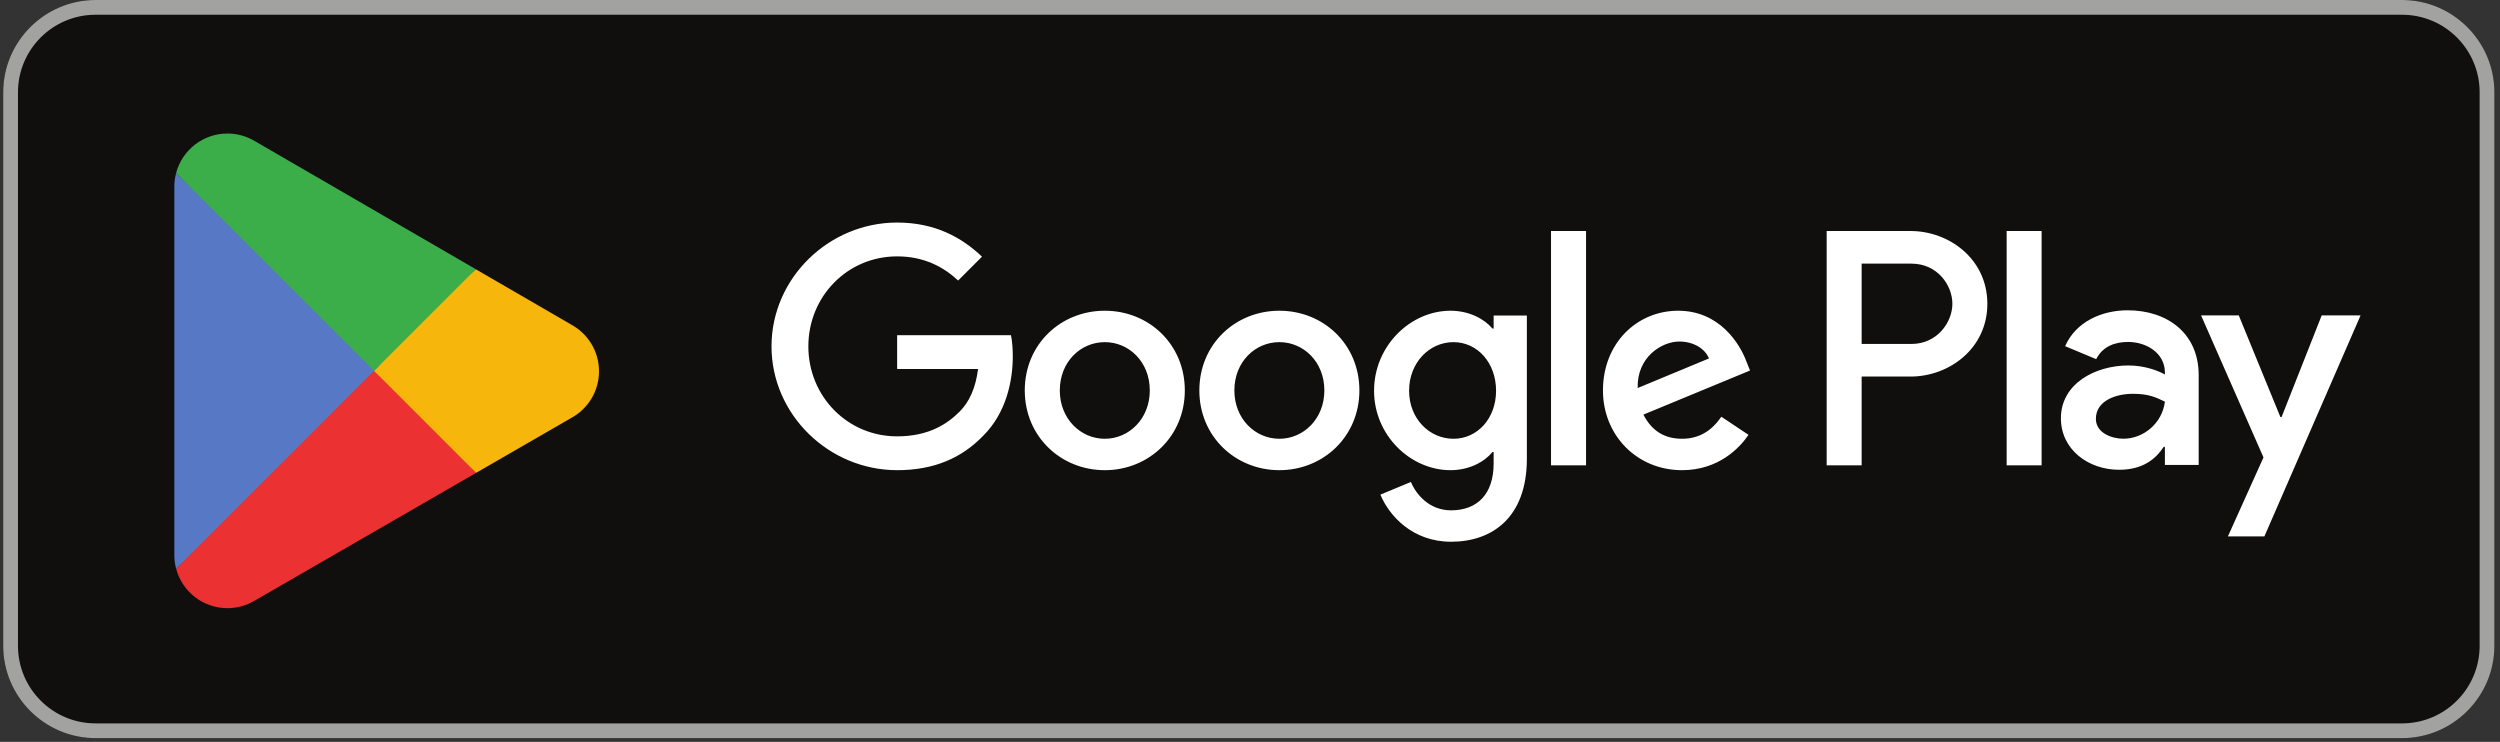
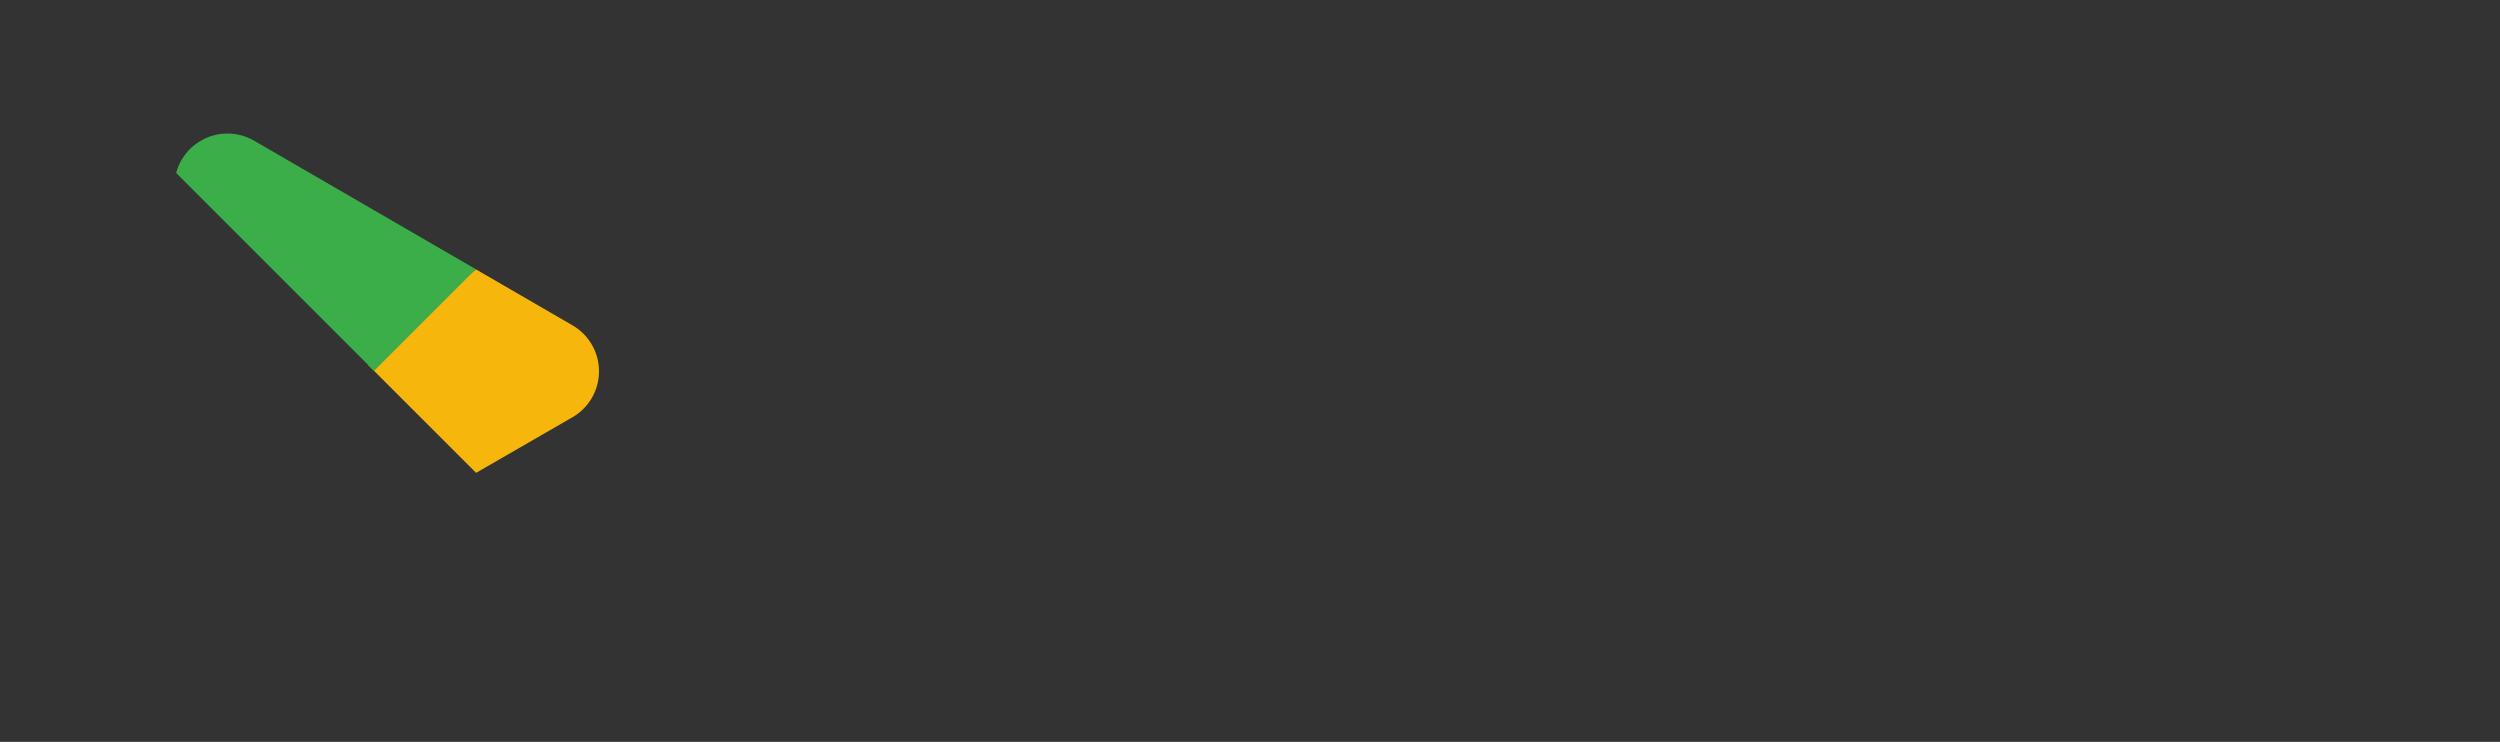
<svg xmlns="http://www.w3.org/2000/svg" width="674" height="200" viewBox="0 0 674 200" fill="none">
  <rect x="0" y="0" width="674" height="200" fill="#333333" stroke="none" />
  <g clip-path="url(#clip0_1402_7159)">
-     <path d="M647.615 199H25.74C12.059 199 0.865 187.806 0.865 174.125V24.875C0.865 11.194 12.059 0 25.74 0H647.615C661.296 0 672.49 11.194 672.49 24.875V174.125C672.49 187.806 661.296 199 647.615 199Z" fill="#100F0D" />
-     <path d="M647.615 -9.53674e-07H25.74C12.059 -9.53674e-07 0.865 11.194 0.865 24.875V174.125C0.865 187.806 12.059 199 25.74 199H647.615C661.296 199 672.49 187.806 672.49 174.125V24.875C672.49 11.194 661.296 -9.53674e-07 647.615 -9.53674e-07ZM647.615 3.978C659.137 3.978 668.51 13.353 668.51 24.875V174.125C668.51 185.647 659.137 195.022 647.615 195.022H25.74C14.218 195.022 4.847 185.647 4.847 174.125V24.875C4.847 13.353 14.218 3.978 25.74 3.978H647.615Z" fill="#A2A2A1" />
-     <path d="M100.454 97.111L47.488 153.329C47.49 153.34 47.494 153.35 47.496 153.362C49.12 159.466 54.696 163.961 61.313 163.961C63.958 163.961 66.442 163.246 68.571 161.99L68.74 161.891L128.361 127.488L100.454 97.111" fill="#EB3131" />
    <path d="M154.041 87.539L153.99 87.504L128.25 72.582L99.251 98.387L128.351 127.482L153.955 112.709C158.444 110.286 161.491 105.554 161.491 100.097C161.491 94.679 158.485 89.97 154.041 87.539" fill="#F6B60B" />
-     <path d="M47.486 46.631C47.167 47.805 47 49.035 47 50.312V149.65C47 150.925 47.165 152.159 47.488 153.329L102.277 98.55L47.486 46.631Z" fill="#5778C5" />
    <path d="M100.845 99.98L128.26 72.572L68.707 38.045C66.543 36.748 64.016 36 61.313 36C54.696 36 49.113 40.503 47.488 46.615C47.486 46.621 47.486 46.625 47.486 46.63L100.845 99.98Z" fill="#3BAD49" />
  </g>
-   <path d="M540.993 125.455H550.417V62.281H540.993V125.455ZM625.927 85.038L615.115 112.427H614.792L603.576 85.038H593.412L610.236 123.319L600.645 144.613H610.479L636.408 85.038H625.927ZM572.444 118.281C569.356 118.281 565.049 116.736 565.049 112.915C565.049 108.039 570.414 106.17 575.045 106.17C579.19 106.17 581.139 107.063 583.659 108.283C582.931 114.134 577.89 118.281 572.444 118.281ZM573.583 83.656C566.755 83.656 559.684 86.664 556.759 93.329L565.13 96.825C566.917 93.329 570.253 92.19 573.744 92.19C578.624 92.19 583.578 95.117 583.659 100.318V100.969C581.954 99.993 578.294 98.53 573.825 98.53C564.806 98.53 555.62 103.489 555.62 112.752C555.62 121.205 563.014 126.65 571.305 126.65C577.647 126.65 581.139 123.807 583.336 120.474H583.659V125.351H592.765V101.131C592.765 89.914 584.394 83.656 573.583 83.656V83.656ZM515.307 92.73H501.9V71.075H515.307C522.36 71.075 526.361 76.91 526.361 81.901C526.361 86.797 522.36 92.73 515.307 92.73V92.73ZM515.064 62.281H492.471V125.455H501.9V101.522H515.064C525.517 101.522 535.79 93.954 535.79 81.901C535.79 69.849 525.517 62.281 515.064 62.281V62.281ZM391.859 118.292C385.346 118.292 379.89 112.838 379.89 105.347C379.89 97.775 385.346 92.24 391.859 92.24C398.289 92.24 403.338 97.775 403.338 105.347C403.338 112.838 398.289 118.292 391.859 118.292ZM402.686 88.577H402.36C400.244 86.052 396.172 83.773 391.044 83.773C380.296 83.773 370.446 93.218 370.446 105.347C370.446 117.396 380.296 126.759 391.044 126.759C396.172 126.759 400.244 124.48 402.36 121.874H402.686V124.968C402.686 133.19 398.289 137.587 391.207 137.587C385.427 137.587 381.844 133.434 380.38 129.934L372.155 133.353C374.517 139.053 380.787 146.054 391.207 146.054C402.279 146.054 411.642 139.54 411.642 123.664V85.074H402.686V88.577ZM418.155 125.455H427.597V62.281H418.155V125.455ZM441.52 104.613C441.276 96.312 447.952 92.078 452.755 92.078C456.499 92.078 459.674 93.95 460.734 96.637L441.52 104.613ZM470.828 97.45C469.038 92.647 463.584 83.773 452.43 83.773C441.358 83.773 432.157 92.484 432.157 105.266C432.157 117.314 441.276 126.759 453.487 126.759C463.337 126.759 469.038 120.733 471.398 117.233L464.072 112.348C461.628 115.932 458.29 118.292 453.487 118.292C448.683 118.292 445.264 116.095 443.067 111.779L471.807 99.893L470.828 97.45ZM241.868 90.368V99.485H263.686C263.035 104.613 261.326 108.36 258.719 110.964C255.544 114.139 250.578 117.641 241.868 117.641C228.436 117.641 217.932 106.813 217.932 93.381C217.932 79.945 228.436 69.119 241.868 69.119C249.113 69.119 254.407 71.967 258.313 75.632L264.745 69.2C259.291 63.991 252.044 60 241.868 60C223.47 60 208 74.979 208 93.381C208 111.779 223.47 126.759 241.868 126.759C251.8 126.759 259.291 123.502 265.151 117.396C271.176 111.373 273.049 102.904 273.049 96.066C273.049 93.95 272.886 91.996 272.561 90.368H241.868ZM297.854 118.292C291.339 118.292 285.722 112.919 285.722 105.266C285.722 97.531 291.339 92.24 297.854 92.24C304.367 92.24 309.984 97.531 309.984 105.266C309.984 112.919 304.367 118.292 297.854 118.292ZM297.854 83.773C285.966 83.773 276.278 92.809 276.278 105.266C276.278 117.641 285.966 126.759 297.854 126.759C309.74 126.759 319.428 117.641 319.428 105.266C319.428 92.809 309.74 83.773 297.854 83.773ZM344.918 118.292C338.404 118.292 332.786 112.919 332.786 105.266C332.786 97.531 338.404 92.24 344.918 92.24C351.431 92.24 357.047 97.531 357.047 105.266C357.047 112.919 351.431 118.292 344.918 118.292ZM344.918 83.773C333.03 83.773 323.344 92.809 323.344 105.266C323.344 117.641 333.03 126.759 344.918 126.759C356.803 126.759 366.492 117.641 366.492 105.266C366.492 92.809 356.803 83.773 344.918 83.773Z" fill="white" />
  <defs>
    <clipPath id="clip0_1402_7159">
      <rect width="673.134" height="200" fill="white" transform="translate(0.865)" />
    </clipPath>
  </defs>
</svg>